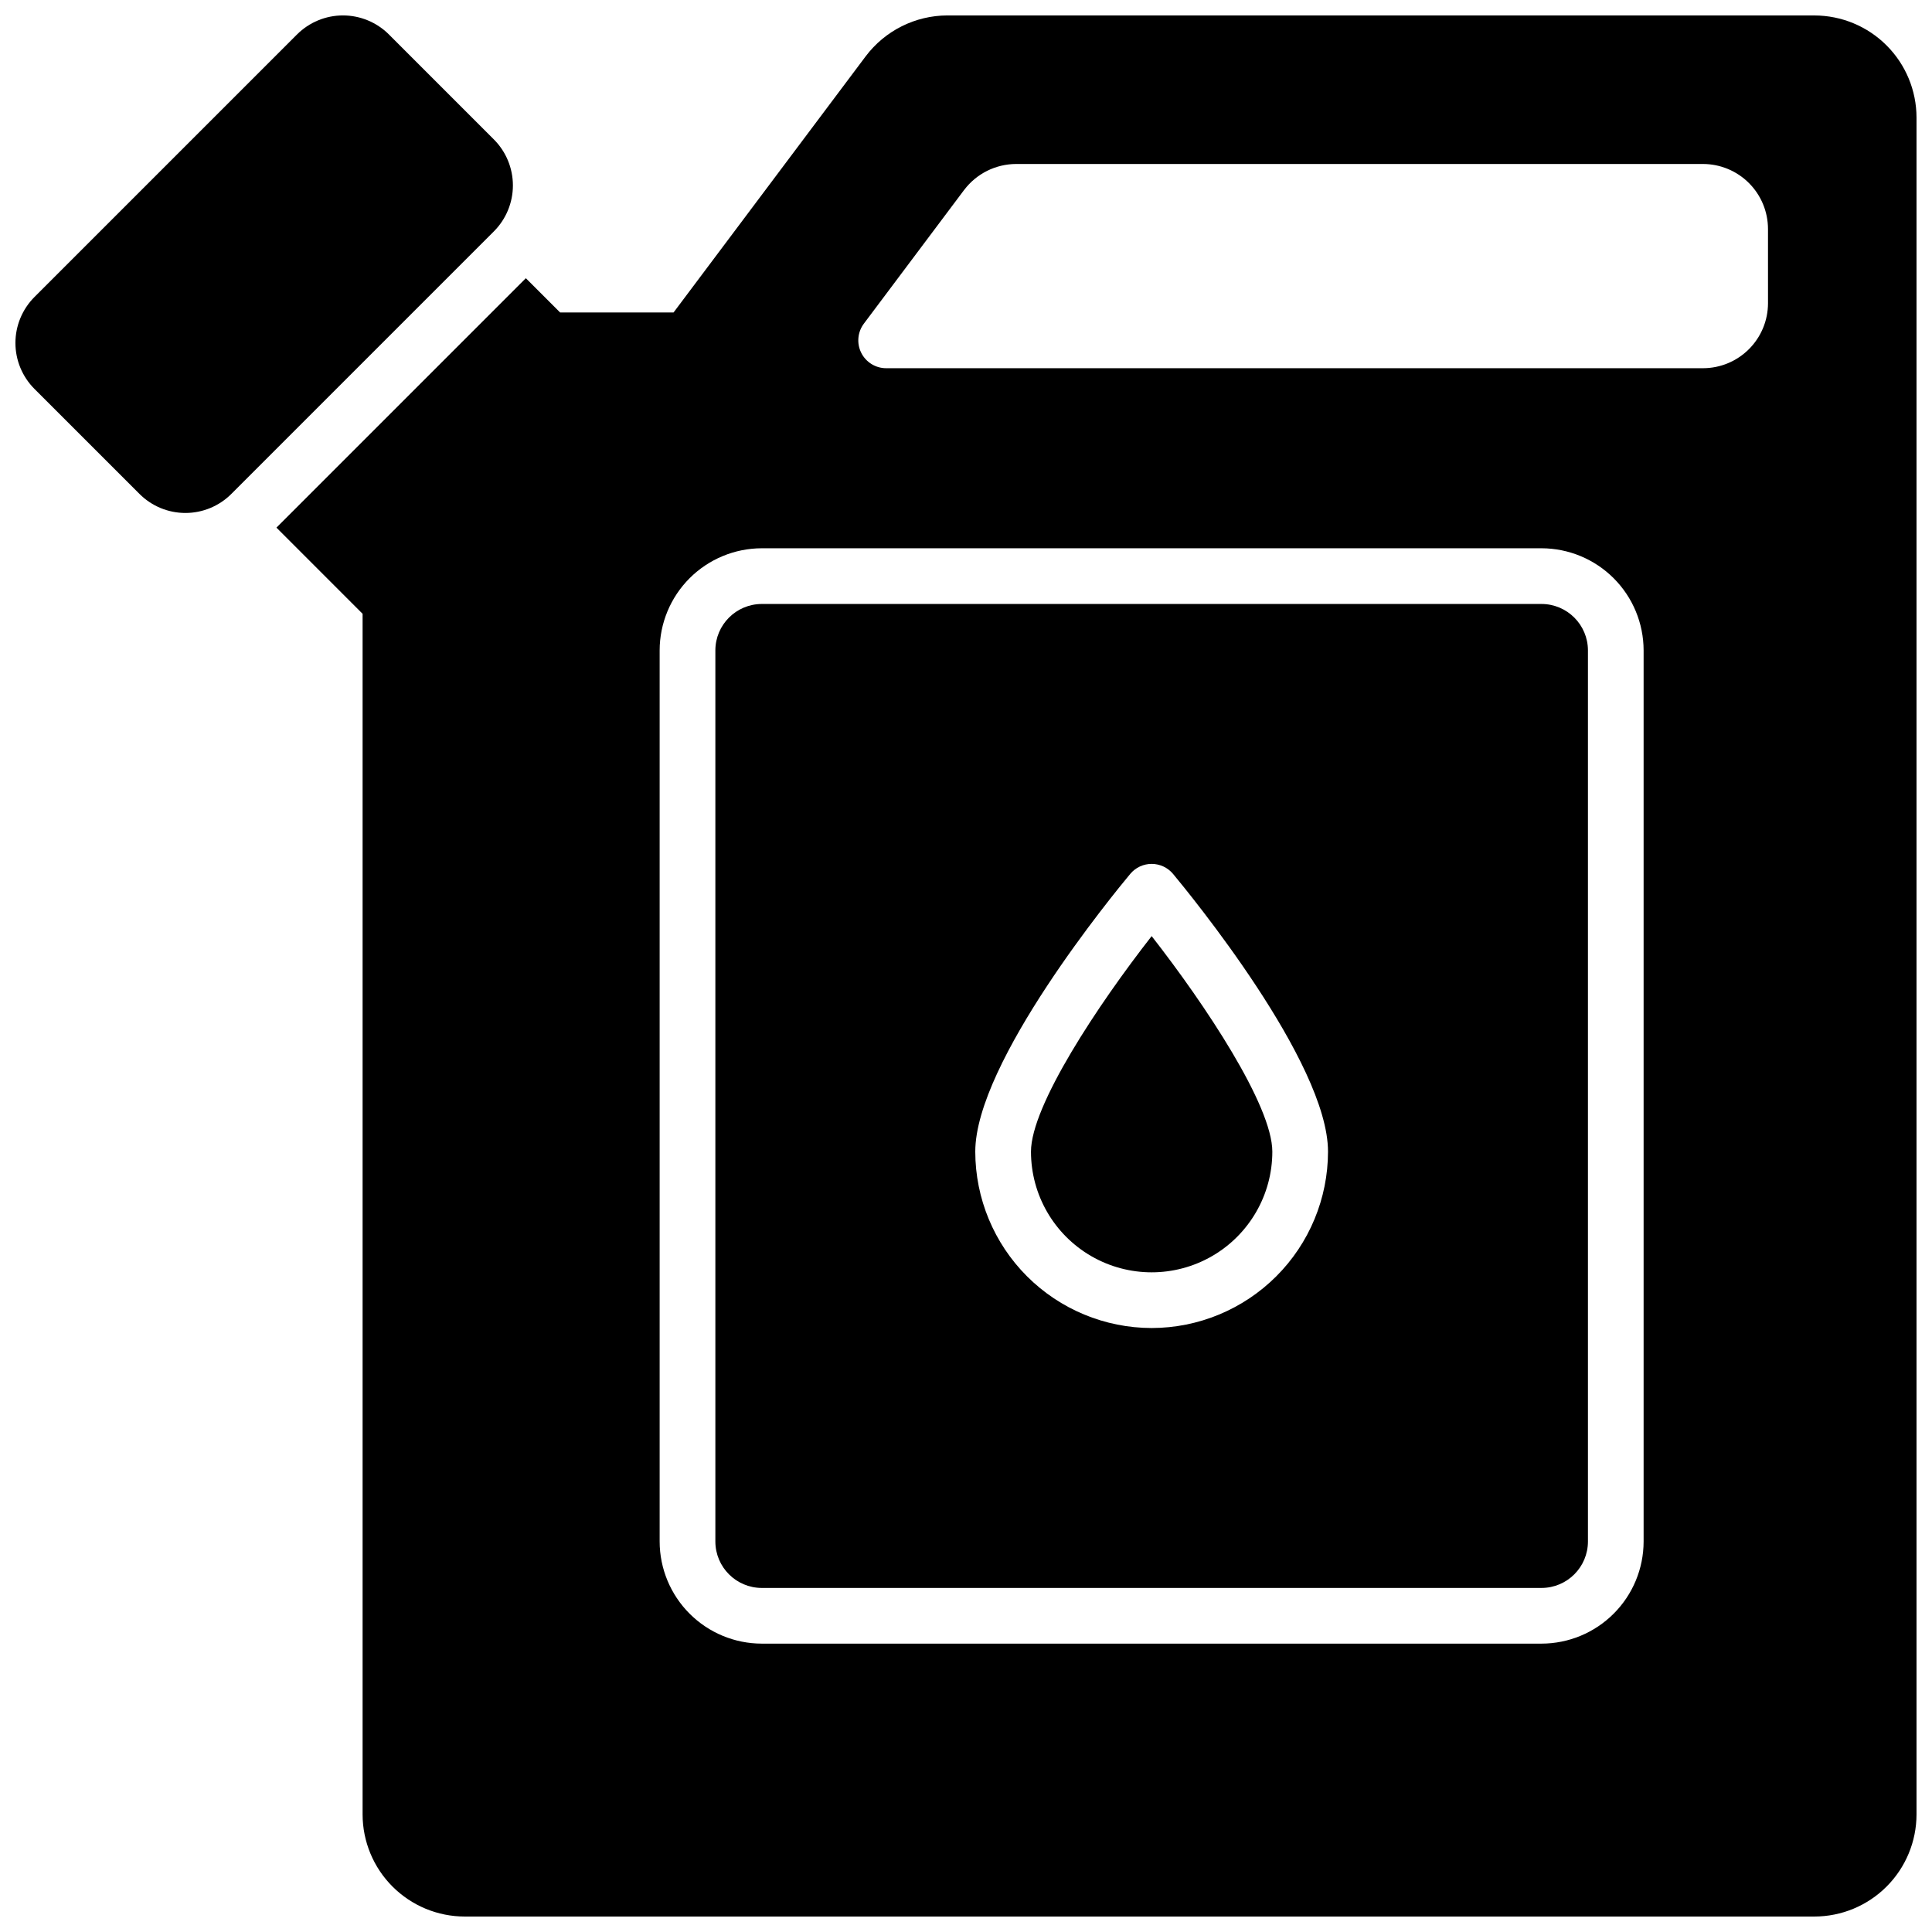
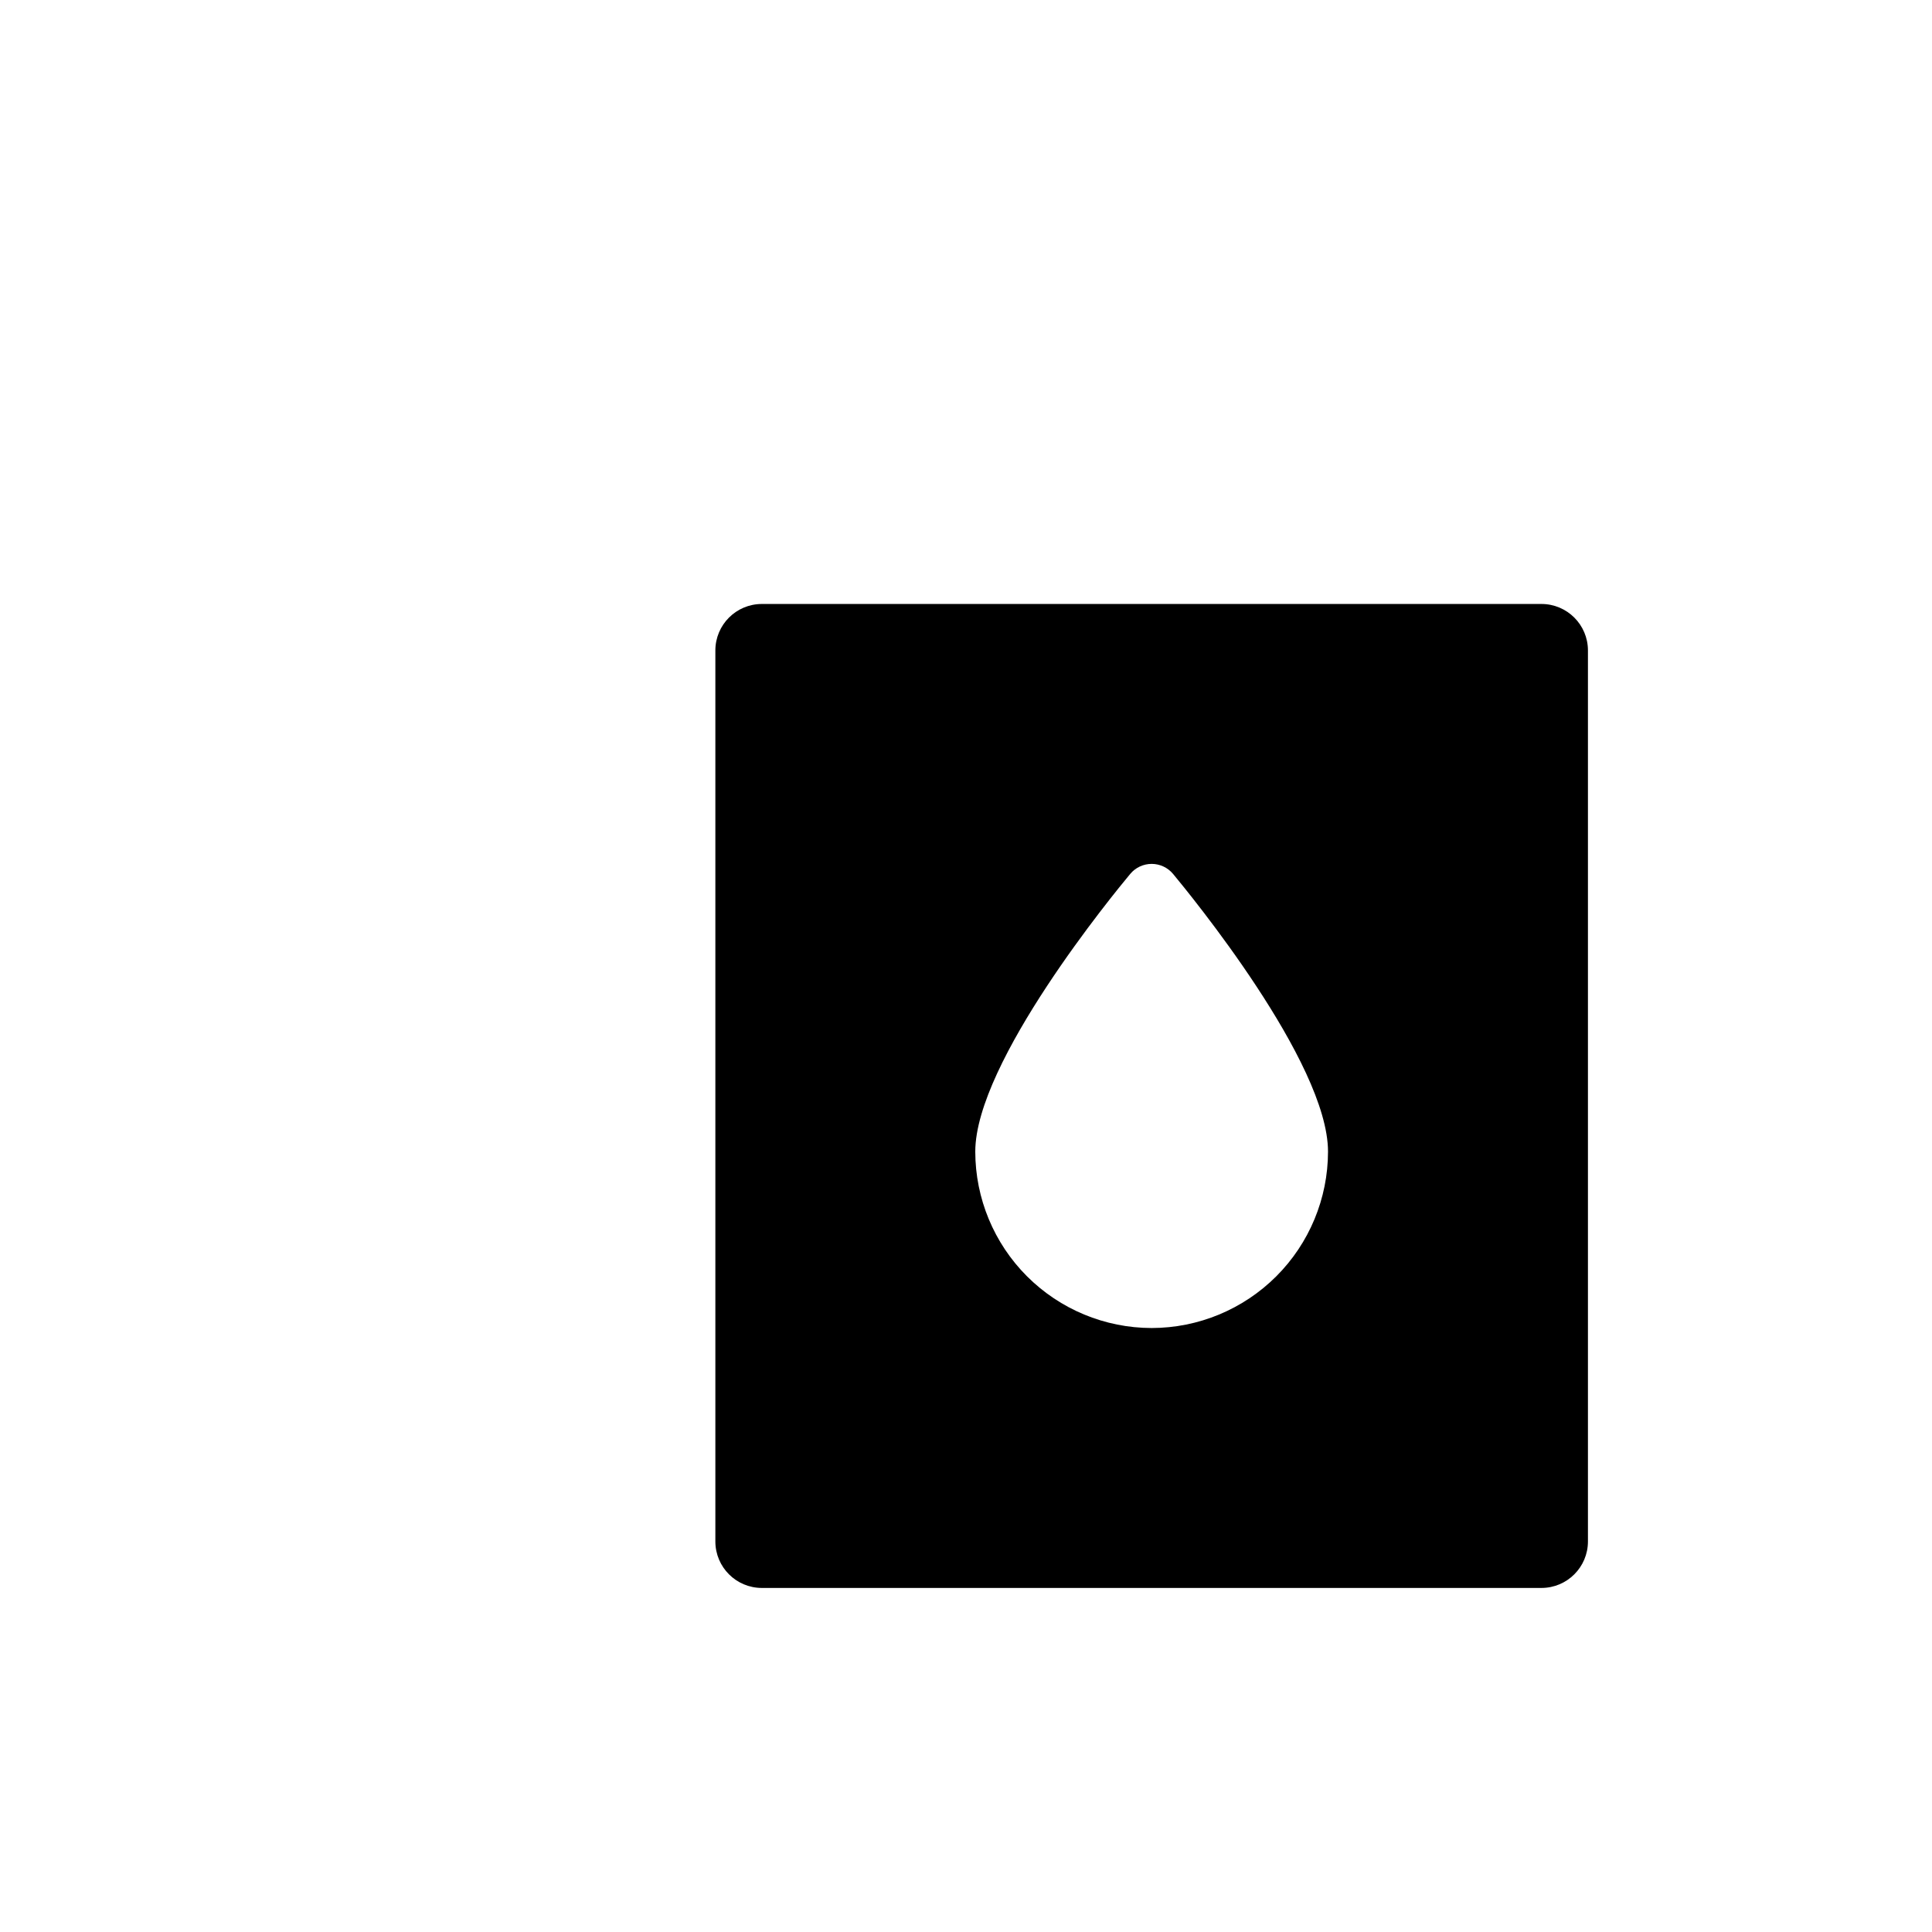
<svg xmlns="http://www.w3.org/2000/svg" width="800px" height="800px" version="1.1" viewBox="144 144 512 512">
  <defs>
    <clipPath id="b">
-       <path d="m148.09 148.09h131.91v131.91h-131.91z" />
+       <path d="m148.09 148.09h131.91v131.91z" />
    </clipPath>
    <clipPath id="a">
      <path d="m217 148.09h434.9v503.81h-434.9z" />
    </clipPath>
  </defs>
  <g clip-path="url(#b)">
-     <path d="m274.89 180.96-27.824-27.828c-3.231-3.227-7.613-5.043-12.18-5.043-4.566 0-8.945 1.816-12.176 5.043l-69.578 69.578c-3.227 3.231-5.043 7.609-5.043 12.176 0 4.566 1.816 8.949 5.043 12.18l27.828 27.824c3.227 3.234 7.606 5.051 12.176 5.051 4.566 0 8.949-1.816 12.176-5.051l69.578-69.578c3.223-3.231 5.035-7.609 5.035-12.176 0-4.566-1.812-8.945-5.035-12.176z" />
-   </g>
-   <path d="m417.22 449.2c0 11.426 6.094 21.98 15.988 27.695 9.895 5.711 22.086 5.711 31.98 0 9.895-5.715 15.992-16.27 15.992-27.695 0-12.191-17.789-38.965-31.98-57.121-14.191 18.152-31.98 44.949-31.98 57.121z" />
+     </g>
  <path d="m552.52 304.06h-206.64c-6.789 0.012-12.289 5.512-12.301 12.301v236.16c0.012 6.789 5.512 12.289 12.301 12.301h206.64c6.789-0.012 12.289-5.512 12.301-12.301v-236.16c-0.012-6.789-5.512-12.289-12.301-12.301zm-103.32 191.88c-12.391-0.016-24.27-4.945-33.035-13.707-8.762-8.762-13.691-20.641-13.707-33.031 0-23.734 36.871-68.574 41.074-73.613 1.402-1.68 3.481-2.648 5.668-2.648s4.262 0.969 5.668 2.648c4.172 5.039 41.07 49.879 41.07 73.613-0.016 12.391-4.945 24.27-13.707 33.031s-20.641 13.691-33.031 13.707z" />
  <g clip-path="url(#a)">
-     <path d="m624.84 148.09h-229.77c-8.512 0.02-16.523 4.027-21.648 10.824l-50.922 67.895h-30.062l-9.082-9.082-66.094 66.098 22.828 22.84v318.18c0.012 7.172 2.863 14.051 7.938 19.121 5.074 5.074 11.949 7.93 19.121 7.938h357.69c7.172-0.008 14.051-2.863 19.121-7.938 5.074-5.07 7.93-11.949 7.938-19.121v-449.69c-0.008-7.172-2.863-14.051-7.938-19.121-5.07-5.074-11.949-7.926-19.121-7.938zm-45.266 404.43c-0.008 7.172-2.863 14.051-7.938 19.121-5.07 5.074-11.949 7.93-19.121 7.938h-206.64c-7.176-0.008-14.051-2.863-19.125-7.938-5.07-5.07-7.926-11.949-7.938-19.121v-236.16c0.012-7.176 2.867-14.051 7.938-19.125 5.074-5.07 11.949-7.926 19.125-7.938h206.64c7.172 0.012 14.051 2.867 19.121 7.938 5.074 5.074 7.93 11.949 7.938 19.125zm32.965-328.16c-0.004 4.562-1.82 8.941-5.051 12.168-3.227 3.231-7.606 5.047-12.168 5.051h-216.48c-2.797 0-5.352-1.578-6.602-4.078s-0.98-5.492 0.695-7.731l26.566-35.426 0.004 0.004c3.262-4.324 8.359-6.875 13.773-6.891h182.04c4.562 0.008 8.941 1.82 12.168 5.051 3.231 3.227 5.047 7.606 5.051 12.172z" />
-   </g>
+     </g>
</svg>